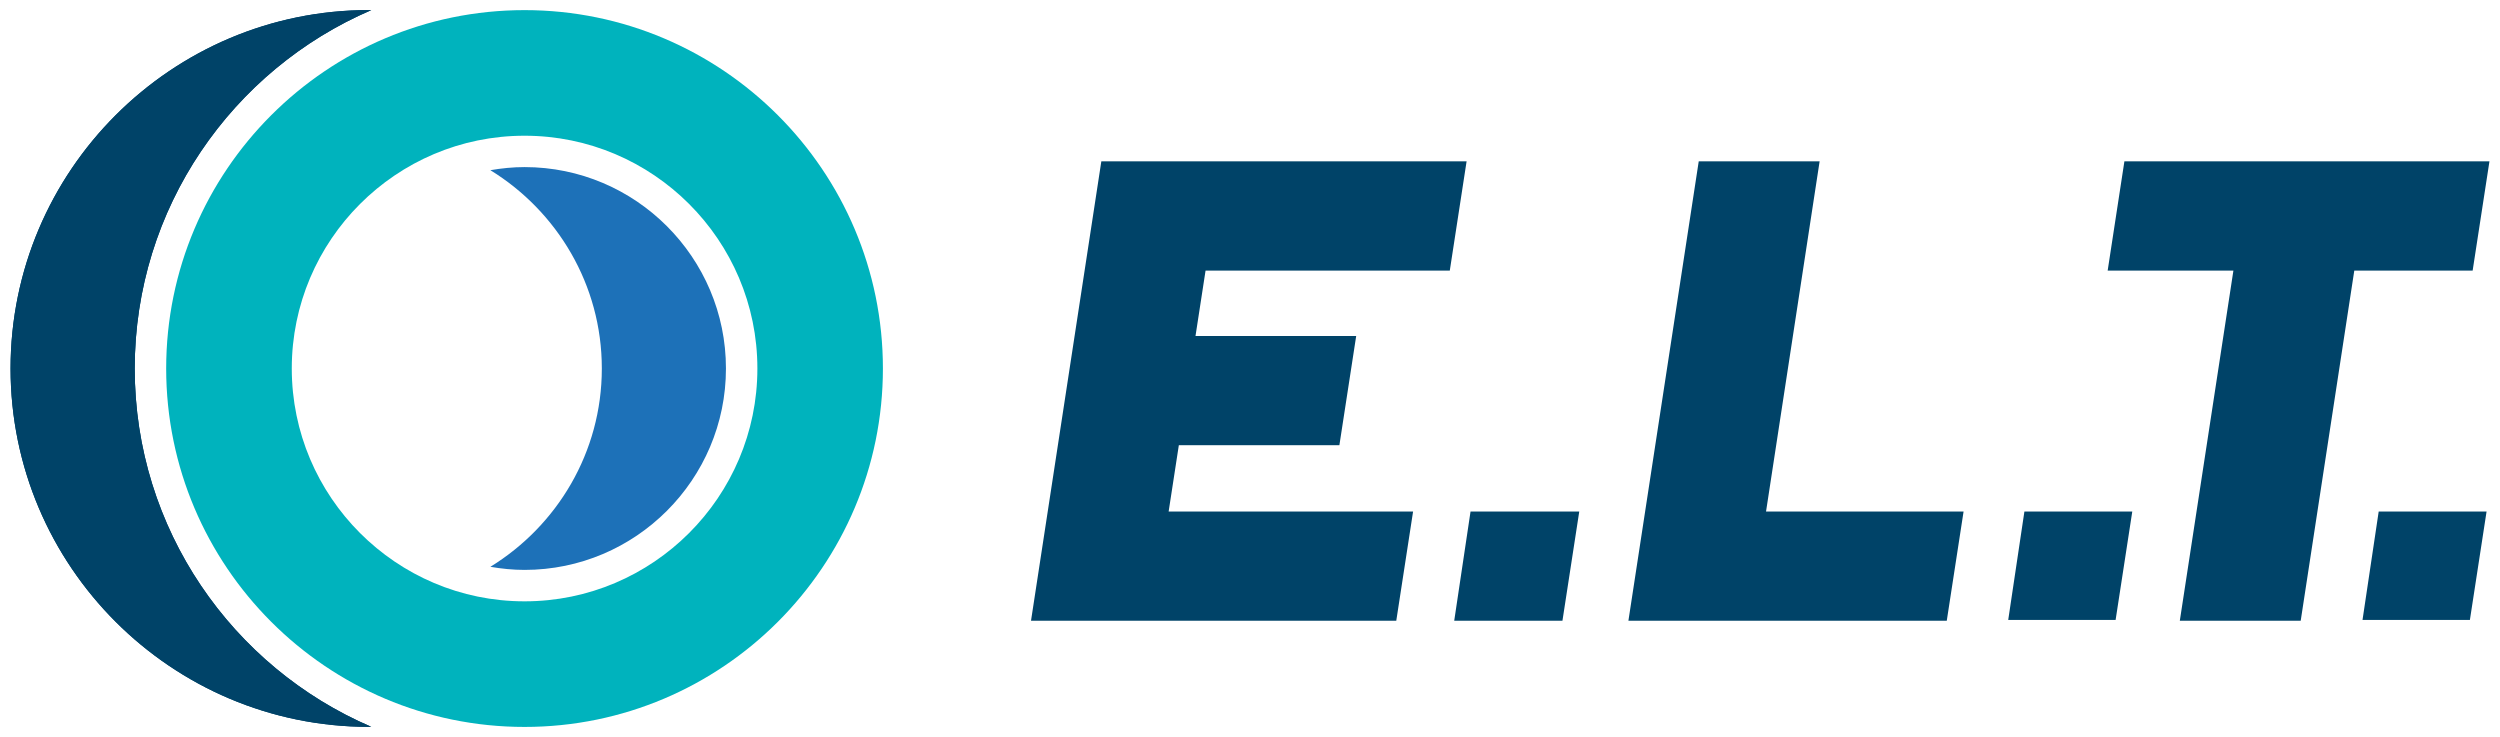
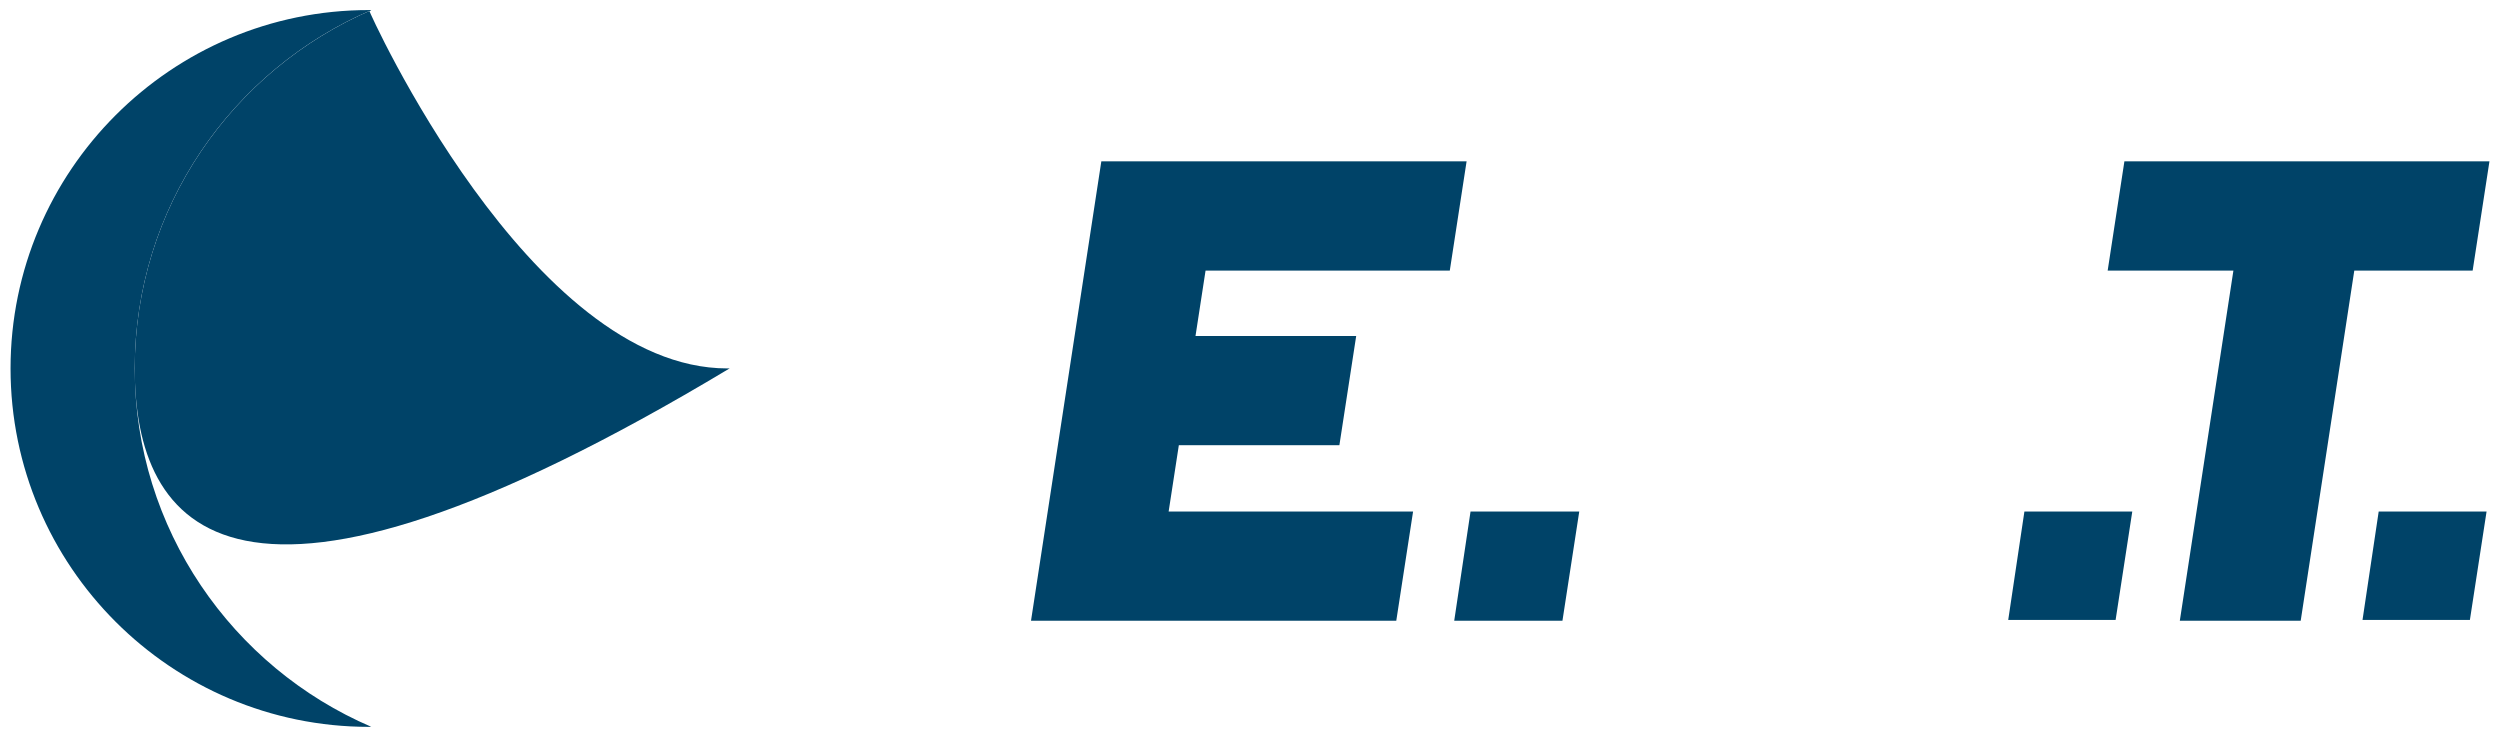
<svg xmlns="http://www.w3.org/2000/svg" version="1.1" id="Ebene_1" x="0px" y="0px" viewBox="0 0 355.5 104.8" style="enable-background:new 0 0 355.5 104.8;" xml:space="preserve">
  <style type="text/css">
	.st0{fill:#004368;}
	.st1{fill:#1D71B8;}
	.st2{fill:#00B3BD;}
</style>
  <g>
    <g>
      <g>
        <path class="st0" d="M19.16,52.4c0-22.83,13.87-42.47,33.63-50.96c-0.11,0-0.22-0.01-0.33-0.01C24.37,1.43,1.5,24.3,1.5,52.4     s22.86,50.96,50.96,50.96c0.11,0,0.22-0.01,0.33-0.01C33.04,94.87,19.16,75.23,19.16,52.4z" />
      </g>
-       <path class="st0" d="M52.8,1.44c-0.11,0-0.22-0.01-0.33-0.01C24.37,1.43,1.5,24.3,1.5,52.4s22.86,50.96,50.96,50.96    c0.11,0,0.22-0.01,0.33-0.01C33.04,94.87,19.16,75.23,19.16,52.4C19.16,29.57,33.04,9.93,52.8,1.44" />
+       <path class="st0" d="M52.8,1.44c-0.11,0-0.22-0.01-0.33-0.01s22.86,50.96,50.96,50.96    c0.11,0,0.22-0.01,0.33-0.01C33.04,94.87,19.16,75.23,19.16,52.4C19.16,29.57,33.04,9.93,52.8,1.44" />
    </g>
    <g>
      <polygon class="st0" points="206.79,88.27 222.18,88.27 224.57,72.74 209.11,72.74   " />
      <polygon class="st0" points="285.57,88.15 300.84,88.15 303.21,72.74 287.87,72.74   " />
      <polygon class="st0" points="335.95,88.15 351.22,88.15 353.59,72.74 338.25,72.74   " />
      <polygon class="st0" points="206.16,38.48 208.55,22.94 173.8,22.94 156.64,22.94 156.61,22.94 146.61,88.27 163.81,88.27     163.81,88.27 198.55,88.27 200.94,72.74 166.18,72.74 167.63,63.31 190.46,63.31 192.85,47.78 170,47.78 171.43,38.48   " />
-       <polygon class="st0" points="258.75,22.94 241.56,22.94 231.56,88.27 248.76,88.27 248.76,88.27 276.83,88.27 279.22,72.74     251.13,72.74   " />
      <polygon class="st0" points="354,22.94 337.16,22.94 319.97,22.94 302.09,22.94 299.71,38.48 317.59,38.48 309.97,88.27     327.16,88.27 334.78,38.48 351.61,38.48   " />
    </g>
-     <path class="st1" d="M69.73,80.6c1.58,0.27,3.2,0.44,4.86,0.44c15.79,0,28.64-12.85,28.64-28.64c0-15.79-12.85-28.64-28.64-28.64   c-1.66,0-3.28,0.17-4.86,0.44c9.48,5.83,15.85,16.27,15.85,28.2C85.58,64.33,79.21,74.77,69.73,80.6z" />
-     <path class="st2" d="M74.59,103.37c-28.1,0-50.96-22.86-50.96-50.97S46.49,1.44,74.59,1.44c28.1,0,50.96,22.86,50.96,50.96   S102.7,103.37,74.59,103.37 M74.59,19.3c-18.25,0-33.1,14.85-33.1,33.1c0,18.25,14.85,33.11,33.1,33.11S107.7,70.65,107.7,52.4   C107.7,34.15,92.85,19.3,74.59,19.3" />
  </g>
</svg>